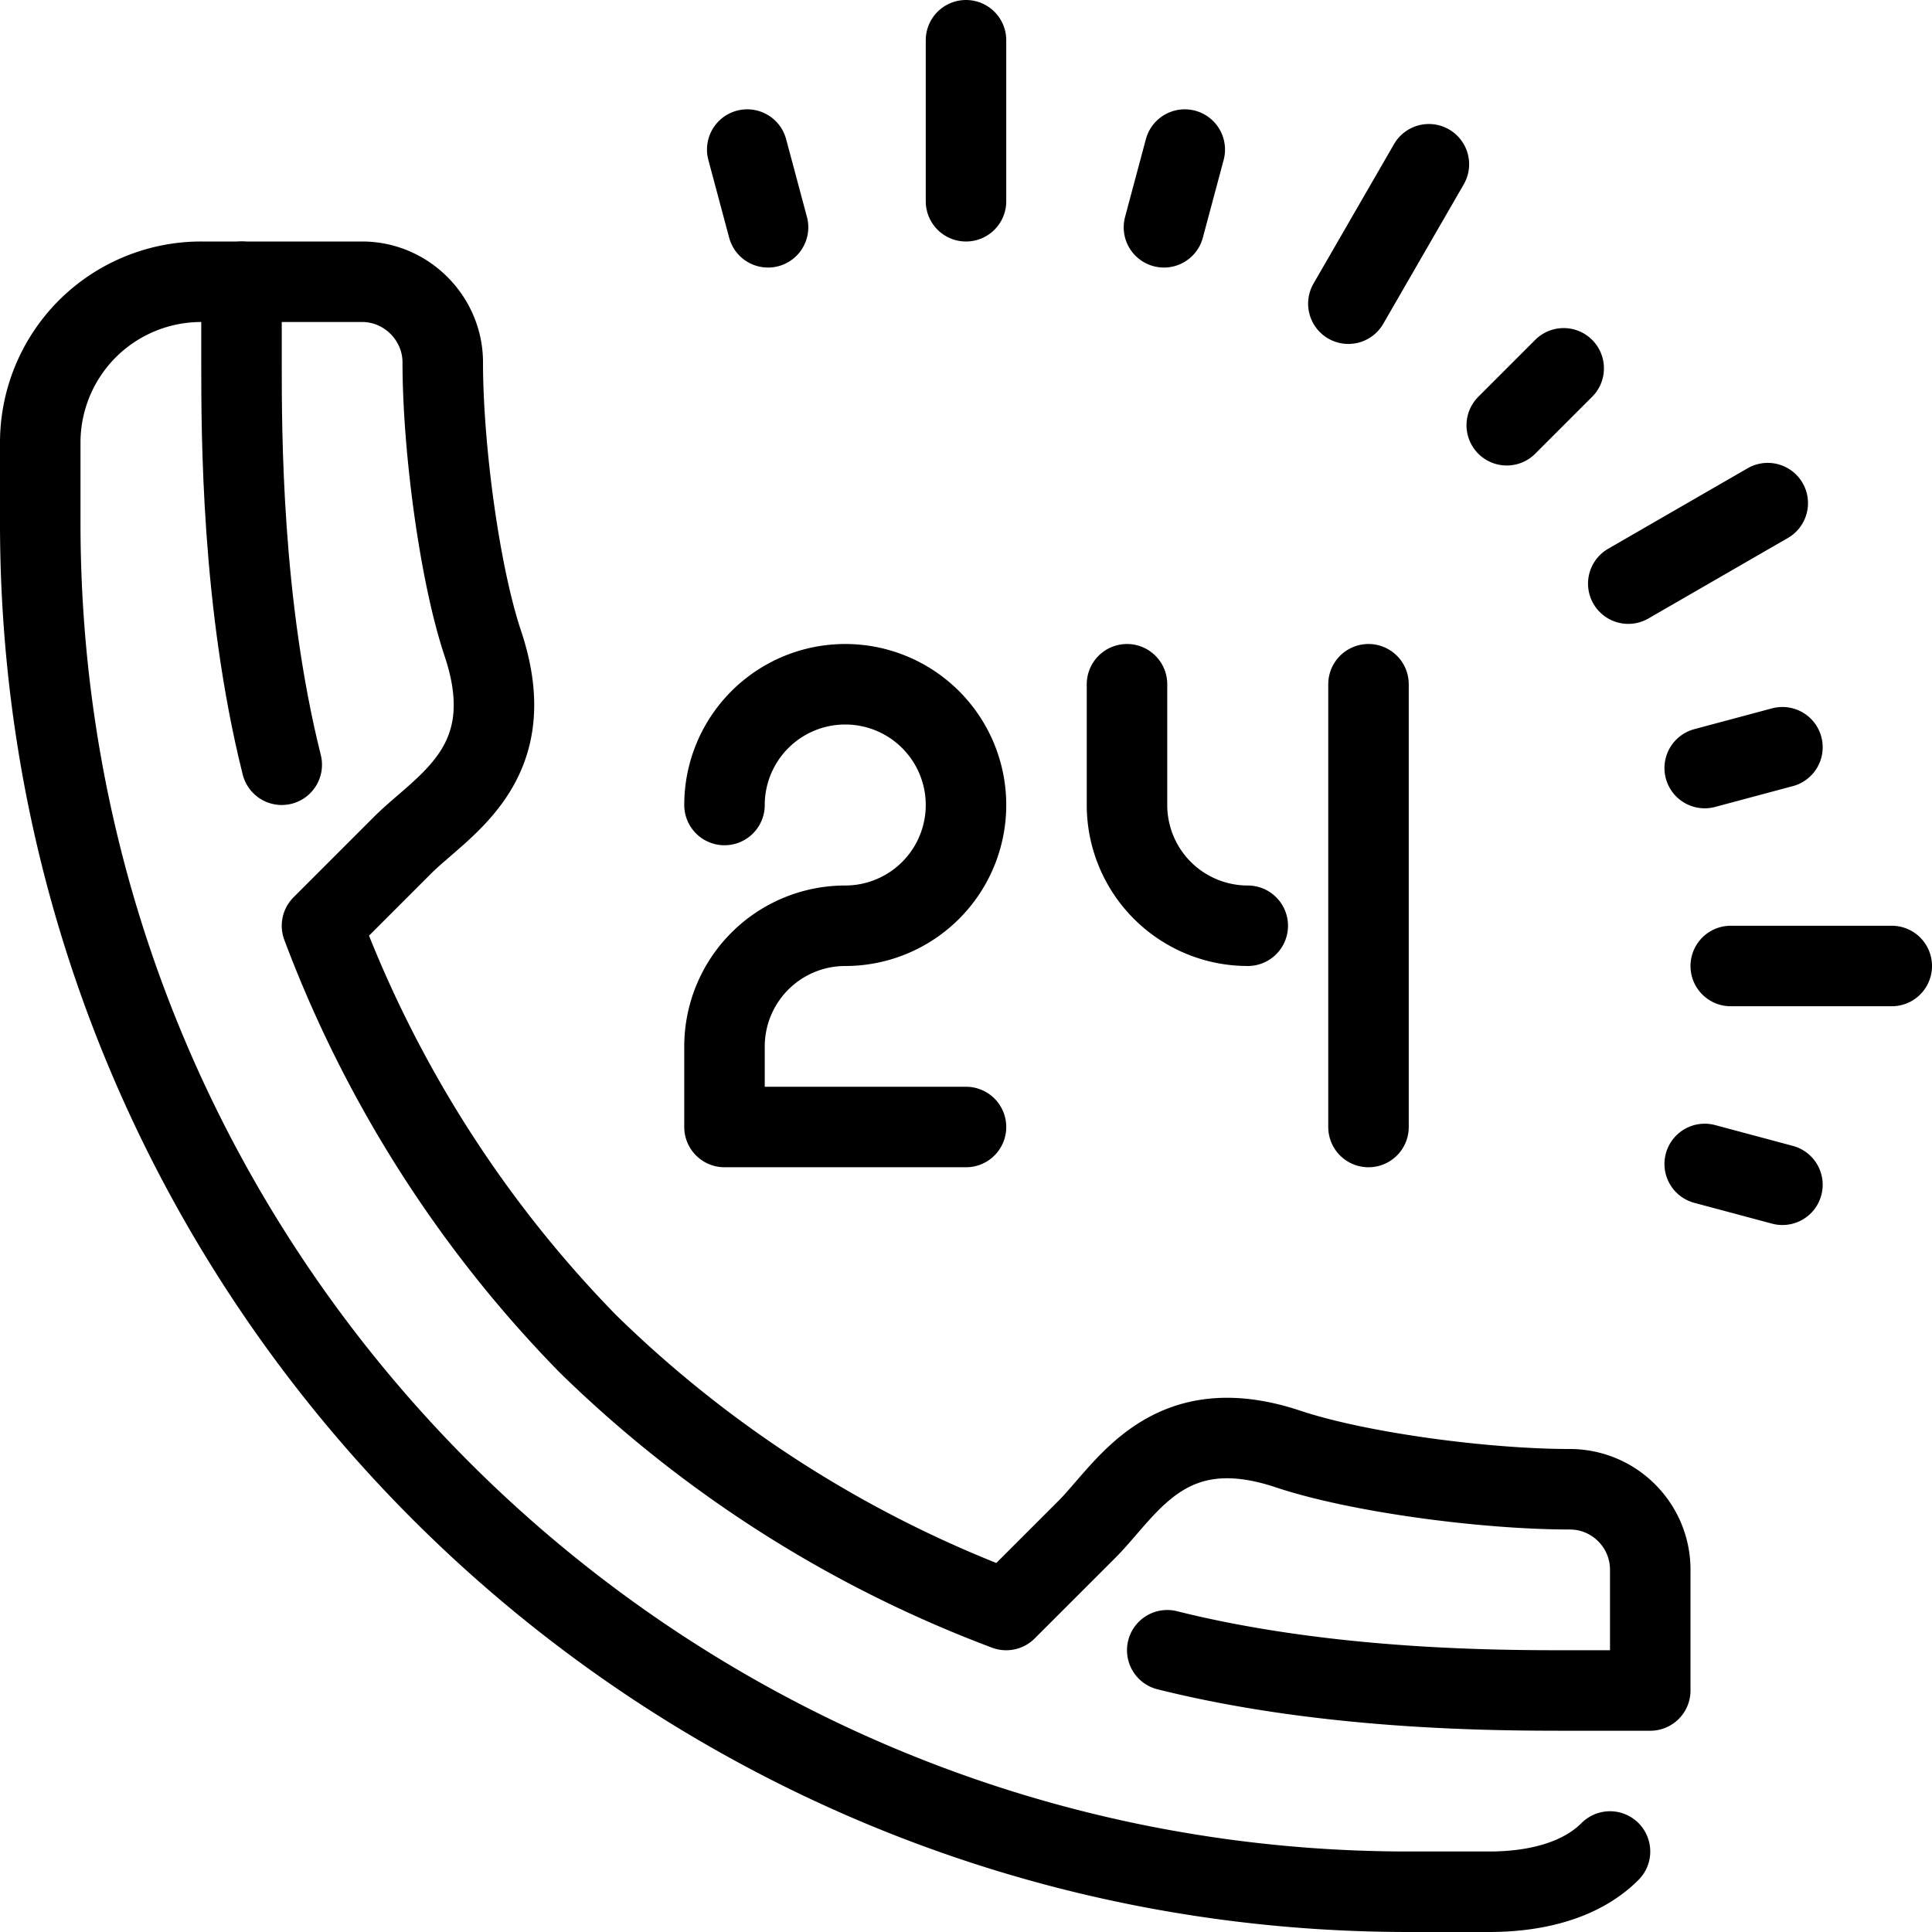
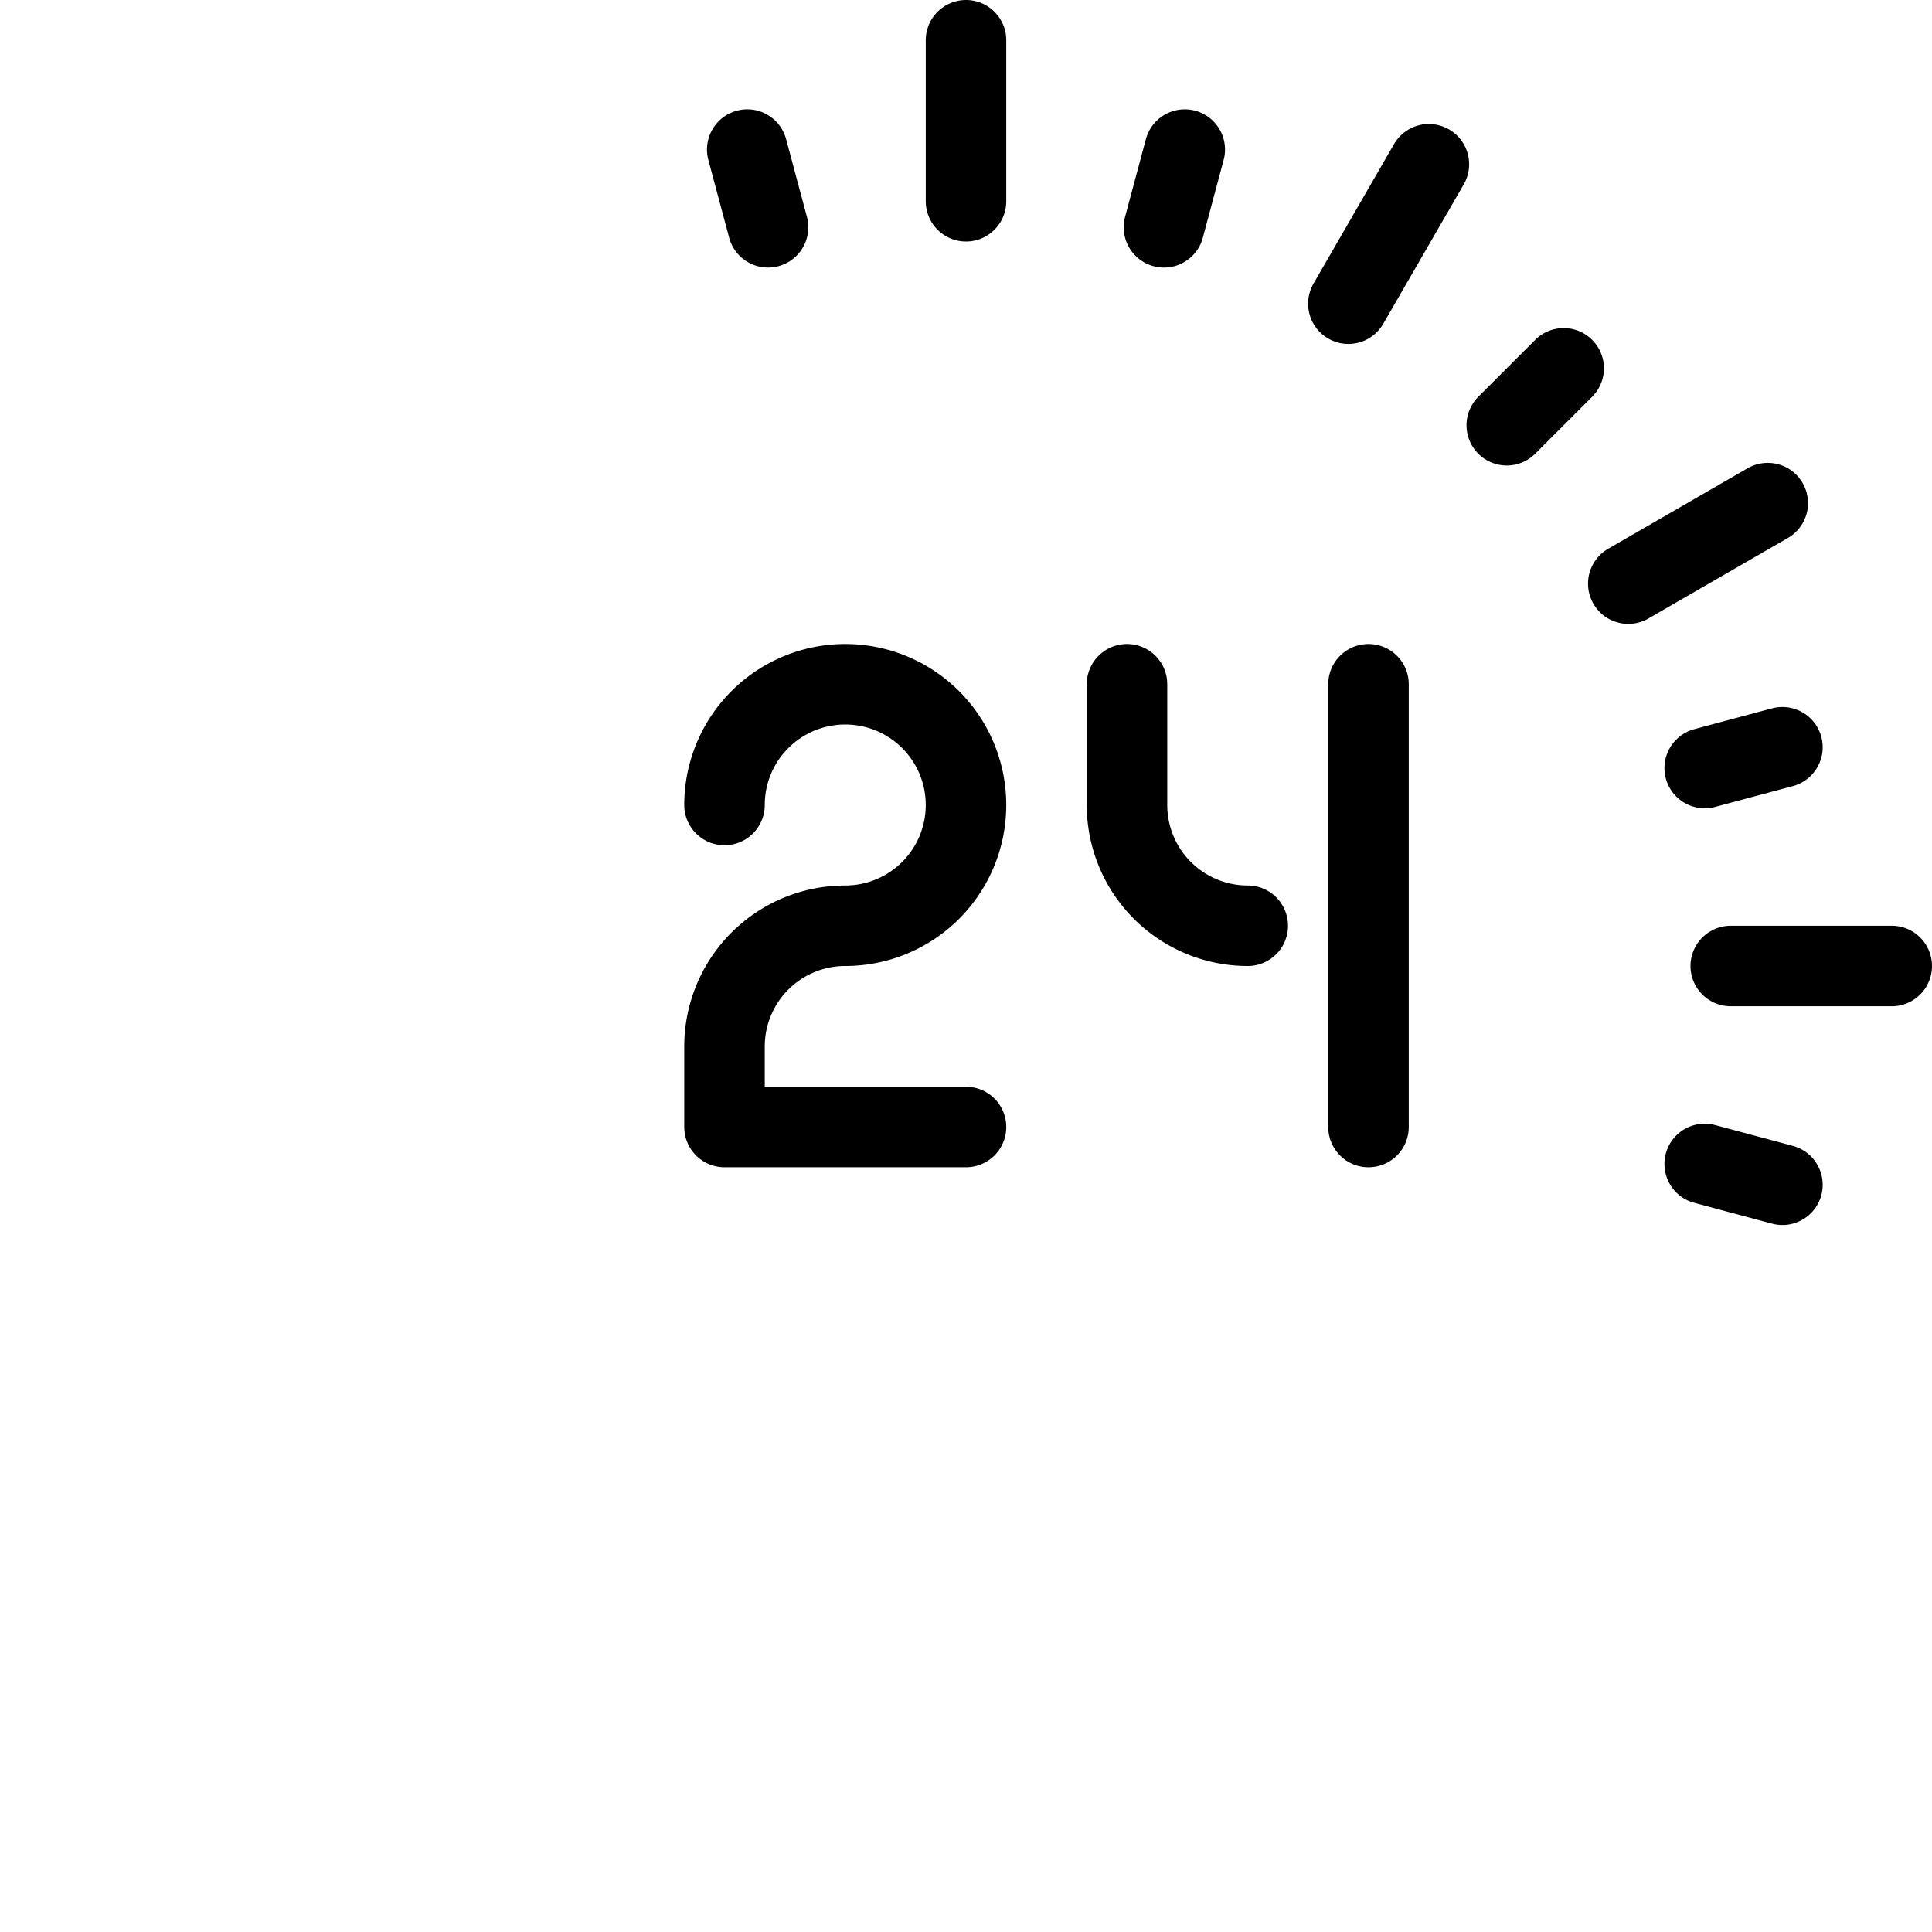
<svg xmlns="http://www.w3.org/2000/svg" viewBox="0 0 48 48" xml:space="preserve">
  <g fill="none" stroke="#000000" stroke-linecap="round" stroke-linejoin="round" stroke-miterlimit="10" stroke-width="2" class="stroke-403e3e">
-     <path d="M6 7v2c0 1.764 0 6 1 10" />
-     <path d="M40 46c-.781.781-1.977 1-3 1h-2C16.224 47 1 31.777 1 13v-2a4 4 0 0 1 1.17-2.83A4.003 4.003 0 0 1 5 7h4c.51 0 1.02.2 1.41.59.39.391.59.9.59 1.41 0 2.09.41 5.24 1 7 1 3-1 4-2 5l-2 2c1.47 3.92 3.74 7.46 6.61 10.39A29.846 29.846 0 0 0 24.999 40L27 38c1-1 2-3 5-2 1.764.588 4.914 1 7 1 .512 0 1.023.195 1.414.586.391.391.586.902.586 1.414v3h-2c-1.764 0-6 0-10-1" />
    <path d="M18 20a3 3 0 1 1 3 3M21 23a3 3 0 0 0-3 3v2h6M31 23a3 3 0 0 1-3-3v-3M34 17v11M24 1v4M47 24h-4M43.919 12.5l-3.465 2M35.5 4.081l-2 3.464M18.565 3.716l.517 1.931M44.284 29.435l-1.931-.517M44.284 18.565l-1.931.517M38.849 9.151l-1.414 1.414M29.435 3.716l-.517 1.931" />
  </g>
</svg>